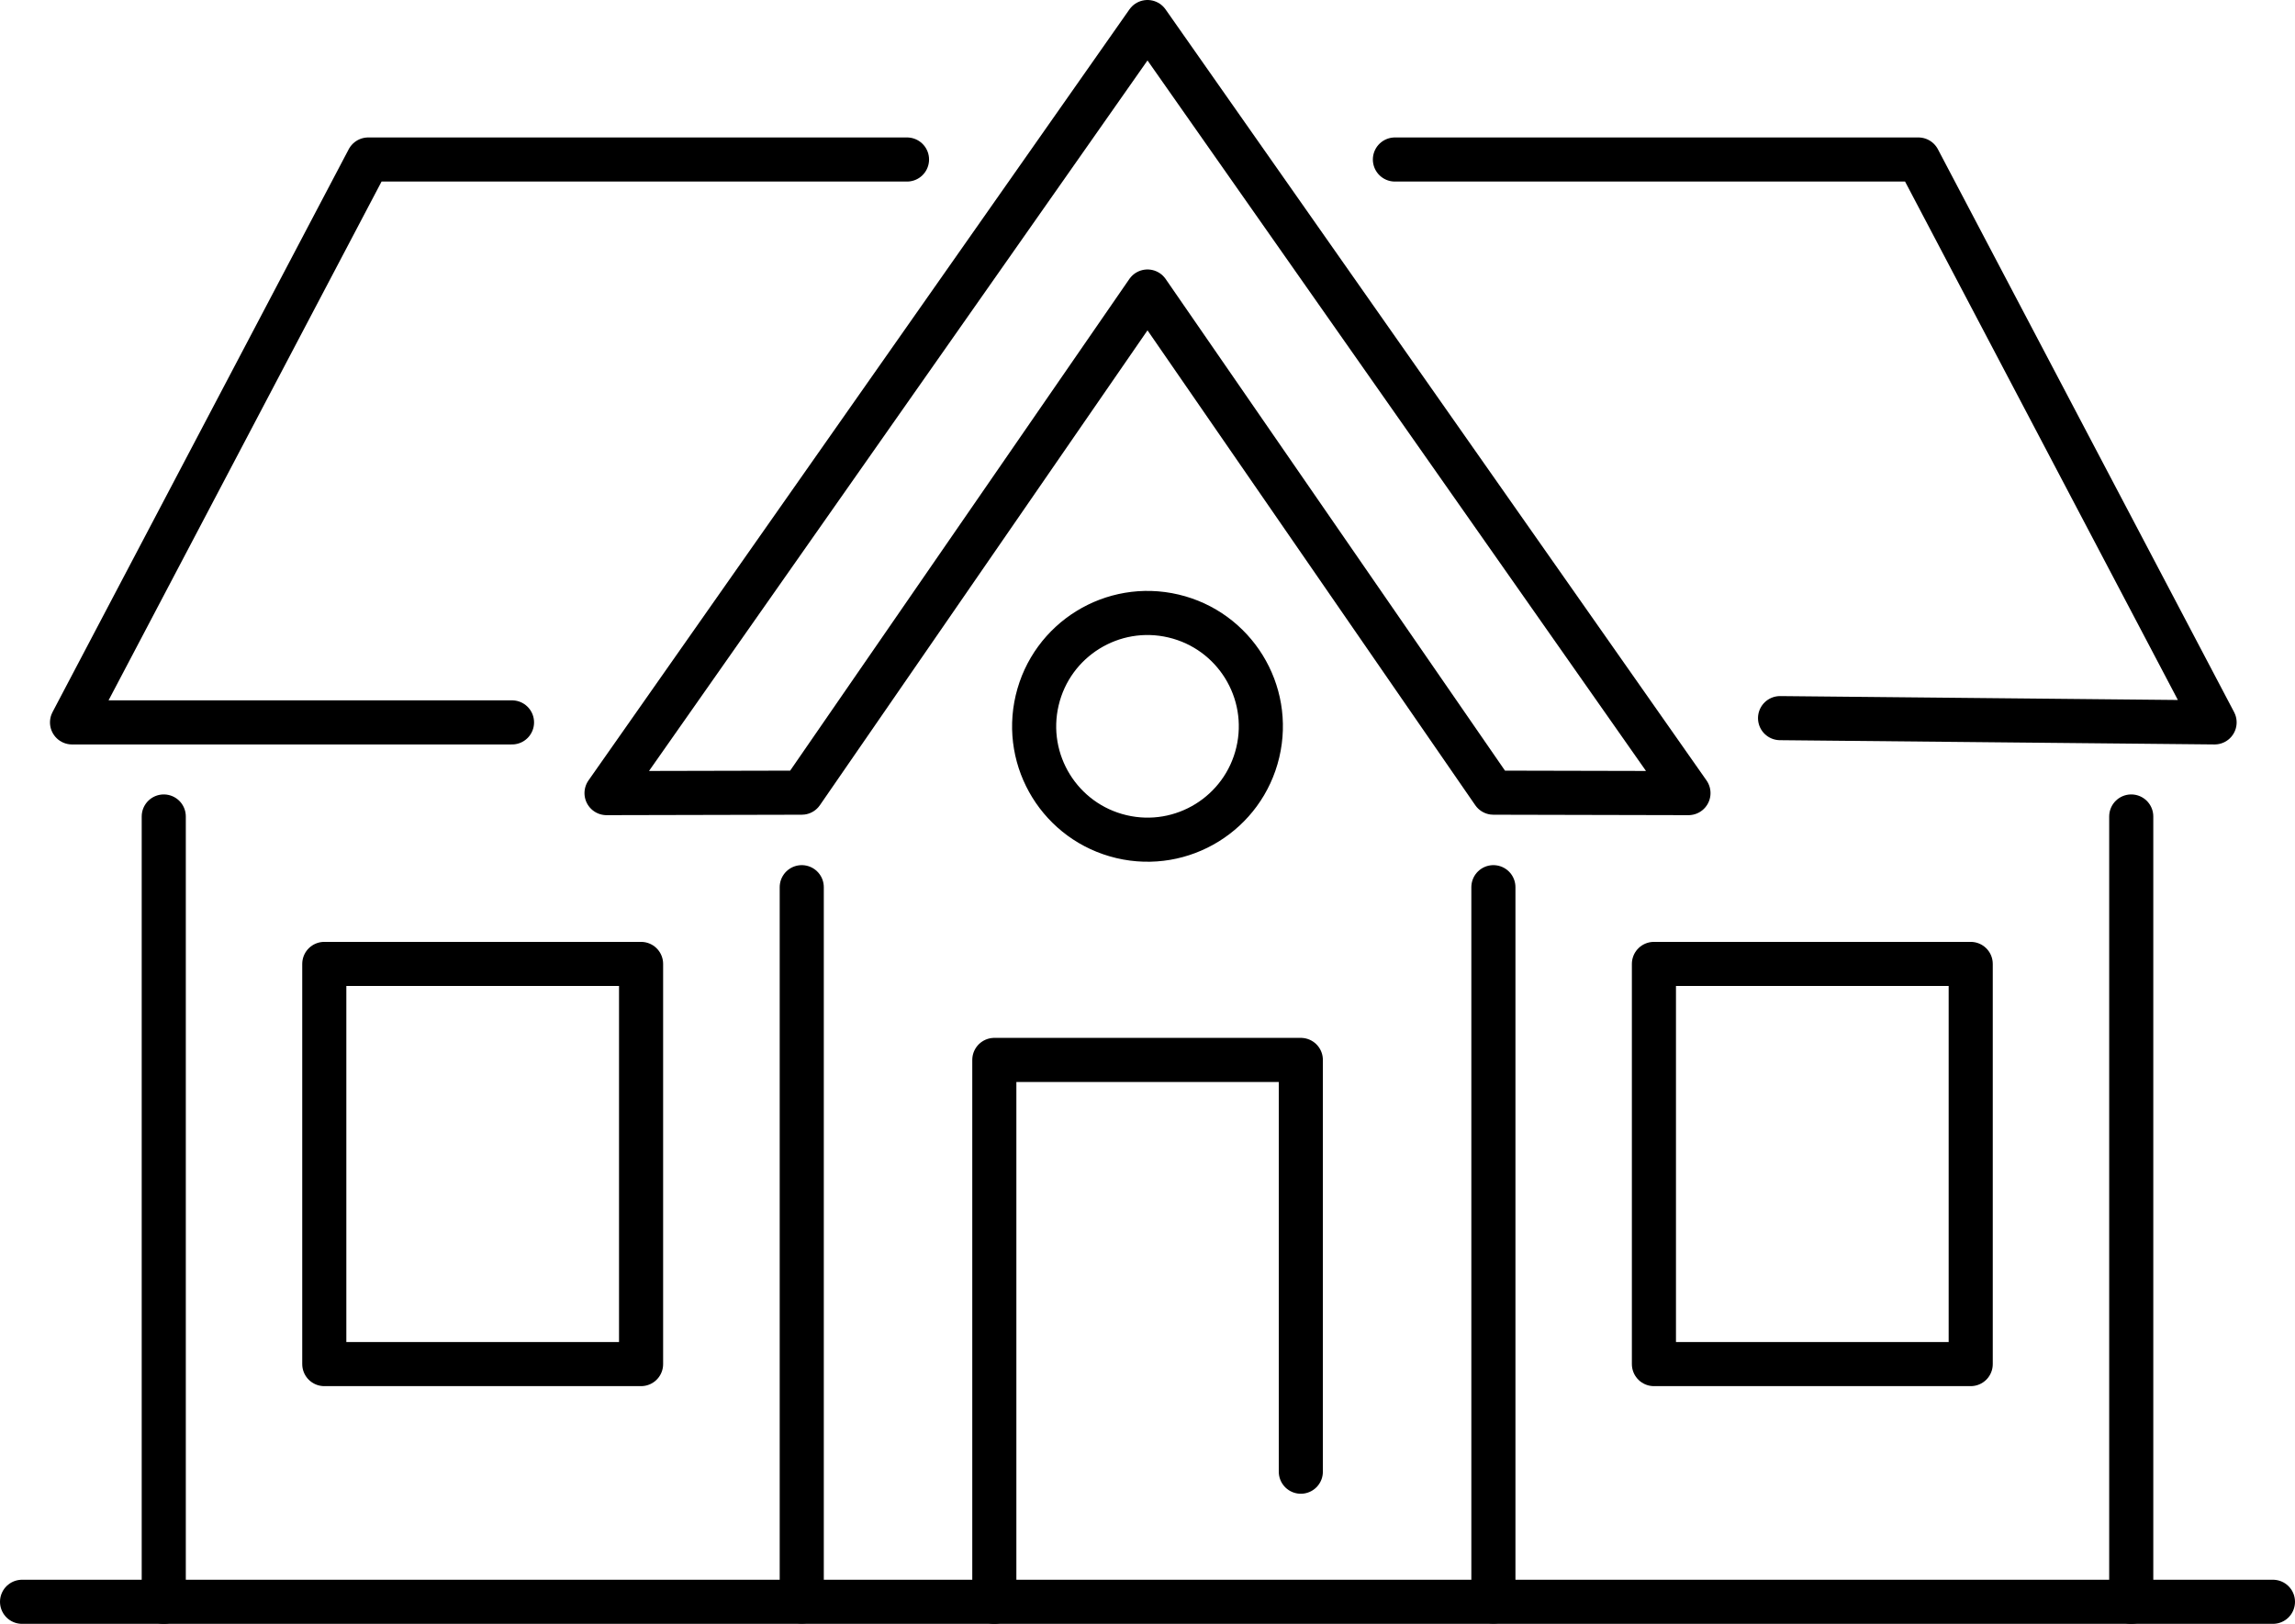
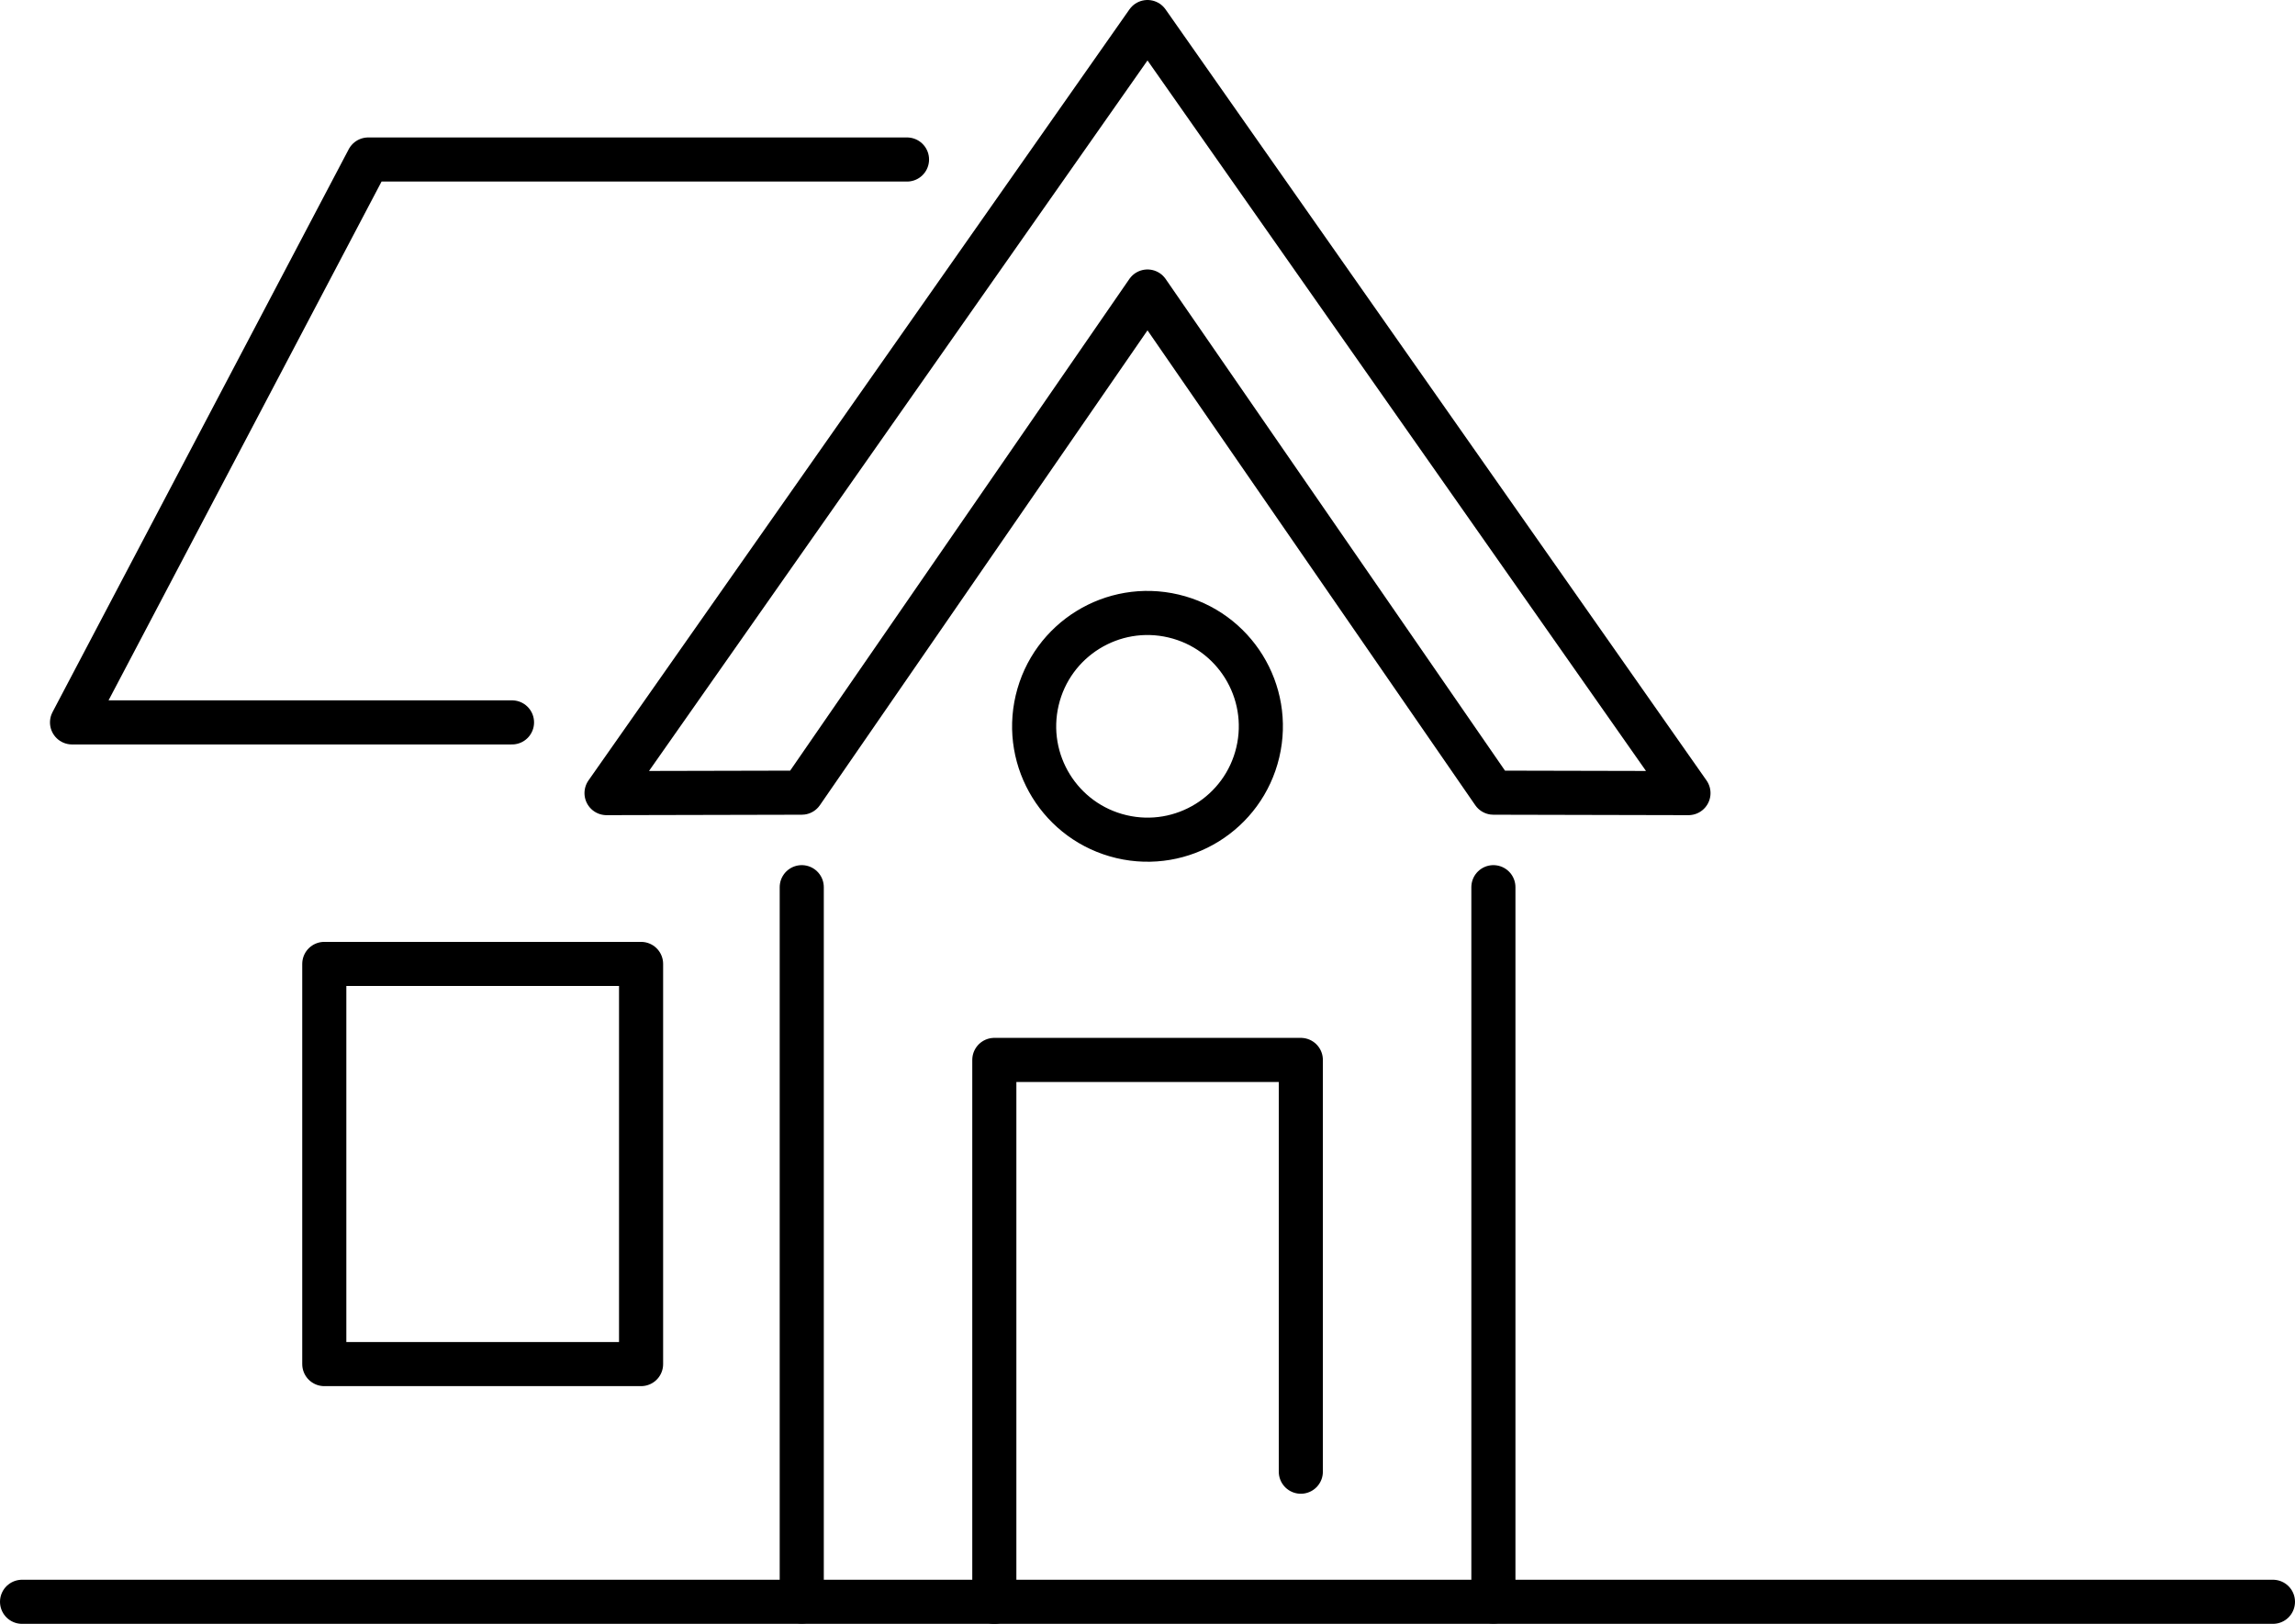
<svg xmlns="http://www.w3.org/2000/svg" id="Calque_2" viewBox="0 0 156.12 110.46">
  <defs>
    <style>
      .cls-1 {
        fill: none;
        stroke: #000;
        stroke-linecap: round;
        stroke-linejoin: round;
        stroke-width: 3px;
      }
    </style>
  </defs>
  <g id="_ëÎÓÈ_1" data-name="ëÎÓÈ_1">
    <g>
      <line class="cls-1" x1="1.5" y1="108.96" x2="154.62" y2="108.96" />
-       <line class="cls-1" x1="11.14" y1="108.96" x2="11.14" y2="55.54" />
-       <line class="cls-1" x1="144.98" y1="55.54" x2="144.98" y2="108.96" />
      <polygon class="cls-1" points="101.59 53.92 78.06 19.83 54.54 53.92 41.26 53.95 78.06 1.5 114.86 53.95 101.59 53.92" />
-       <polyline class="cls-1" points="94.89 10.85 130.5 10.85 150.65 49.14 121.09 48.85" />
      <polyline class="cls-1" points="34.83 49.14 4.9 49.14 25.05 10.85 61.7 10.85" />
      <line class="cls-1" x1="54.54" y1="60.35" x2="54.54" y2="108.94" />
      <line class="cls-1" x1="101.59" y1="60.35" x2="101.59" y2="108.94" />
      <g>
        <rect class="cls-1" x="22.06" y="65.57" width="21.55" height="27.22" />
-         <rect class="cls-1" x="112.51" y="65.57" width="21.55" height="27.22" />
      </g>
      <polyline class="cls-1" points="67.64 108.96 67.64 72.1 88.49 72.1 88.49 100.11" />
      <circle class="cls-1" cx="78.06" cy="49.41" r="7.71" transform="translate(12.04 114.03) rotate(-76.72)" />
    </g>
  </g>
</svg>